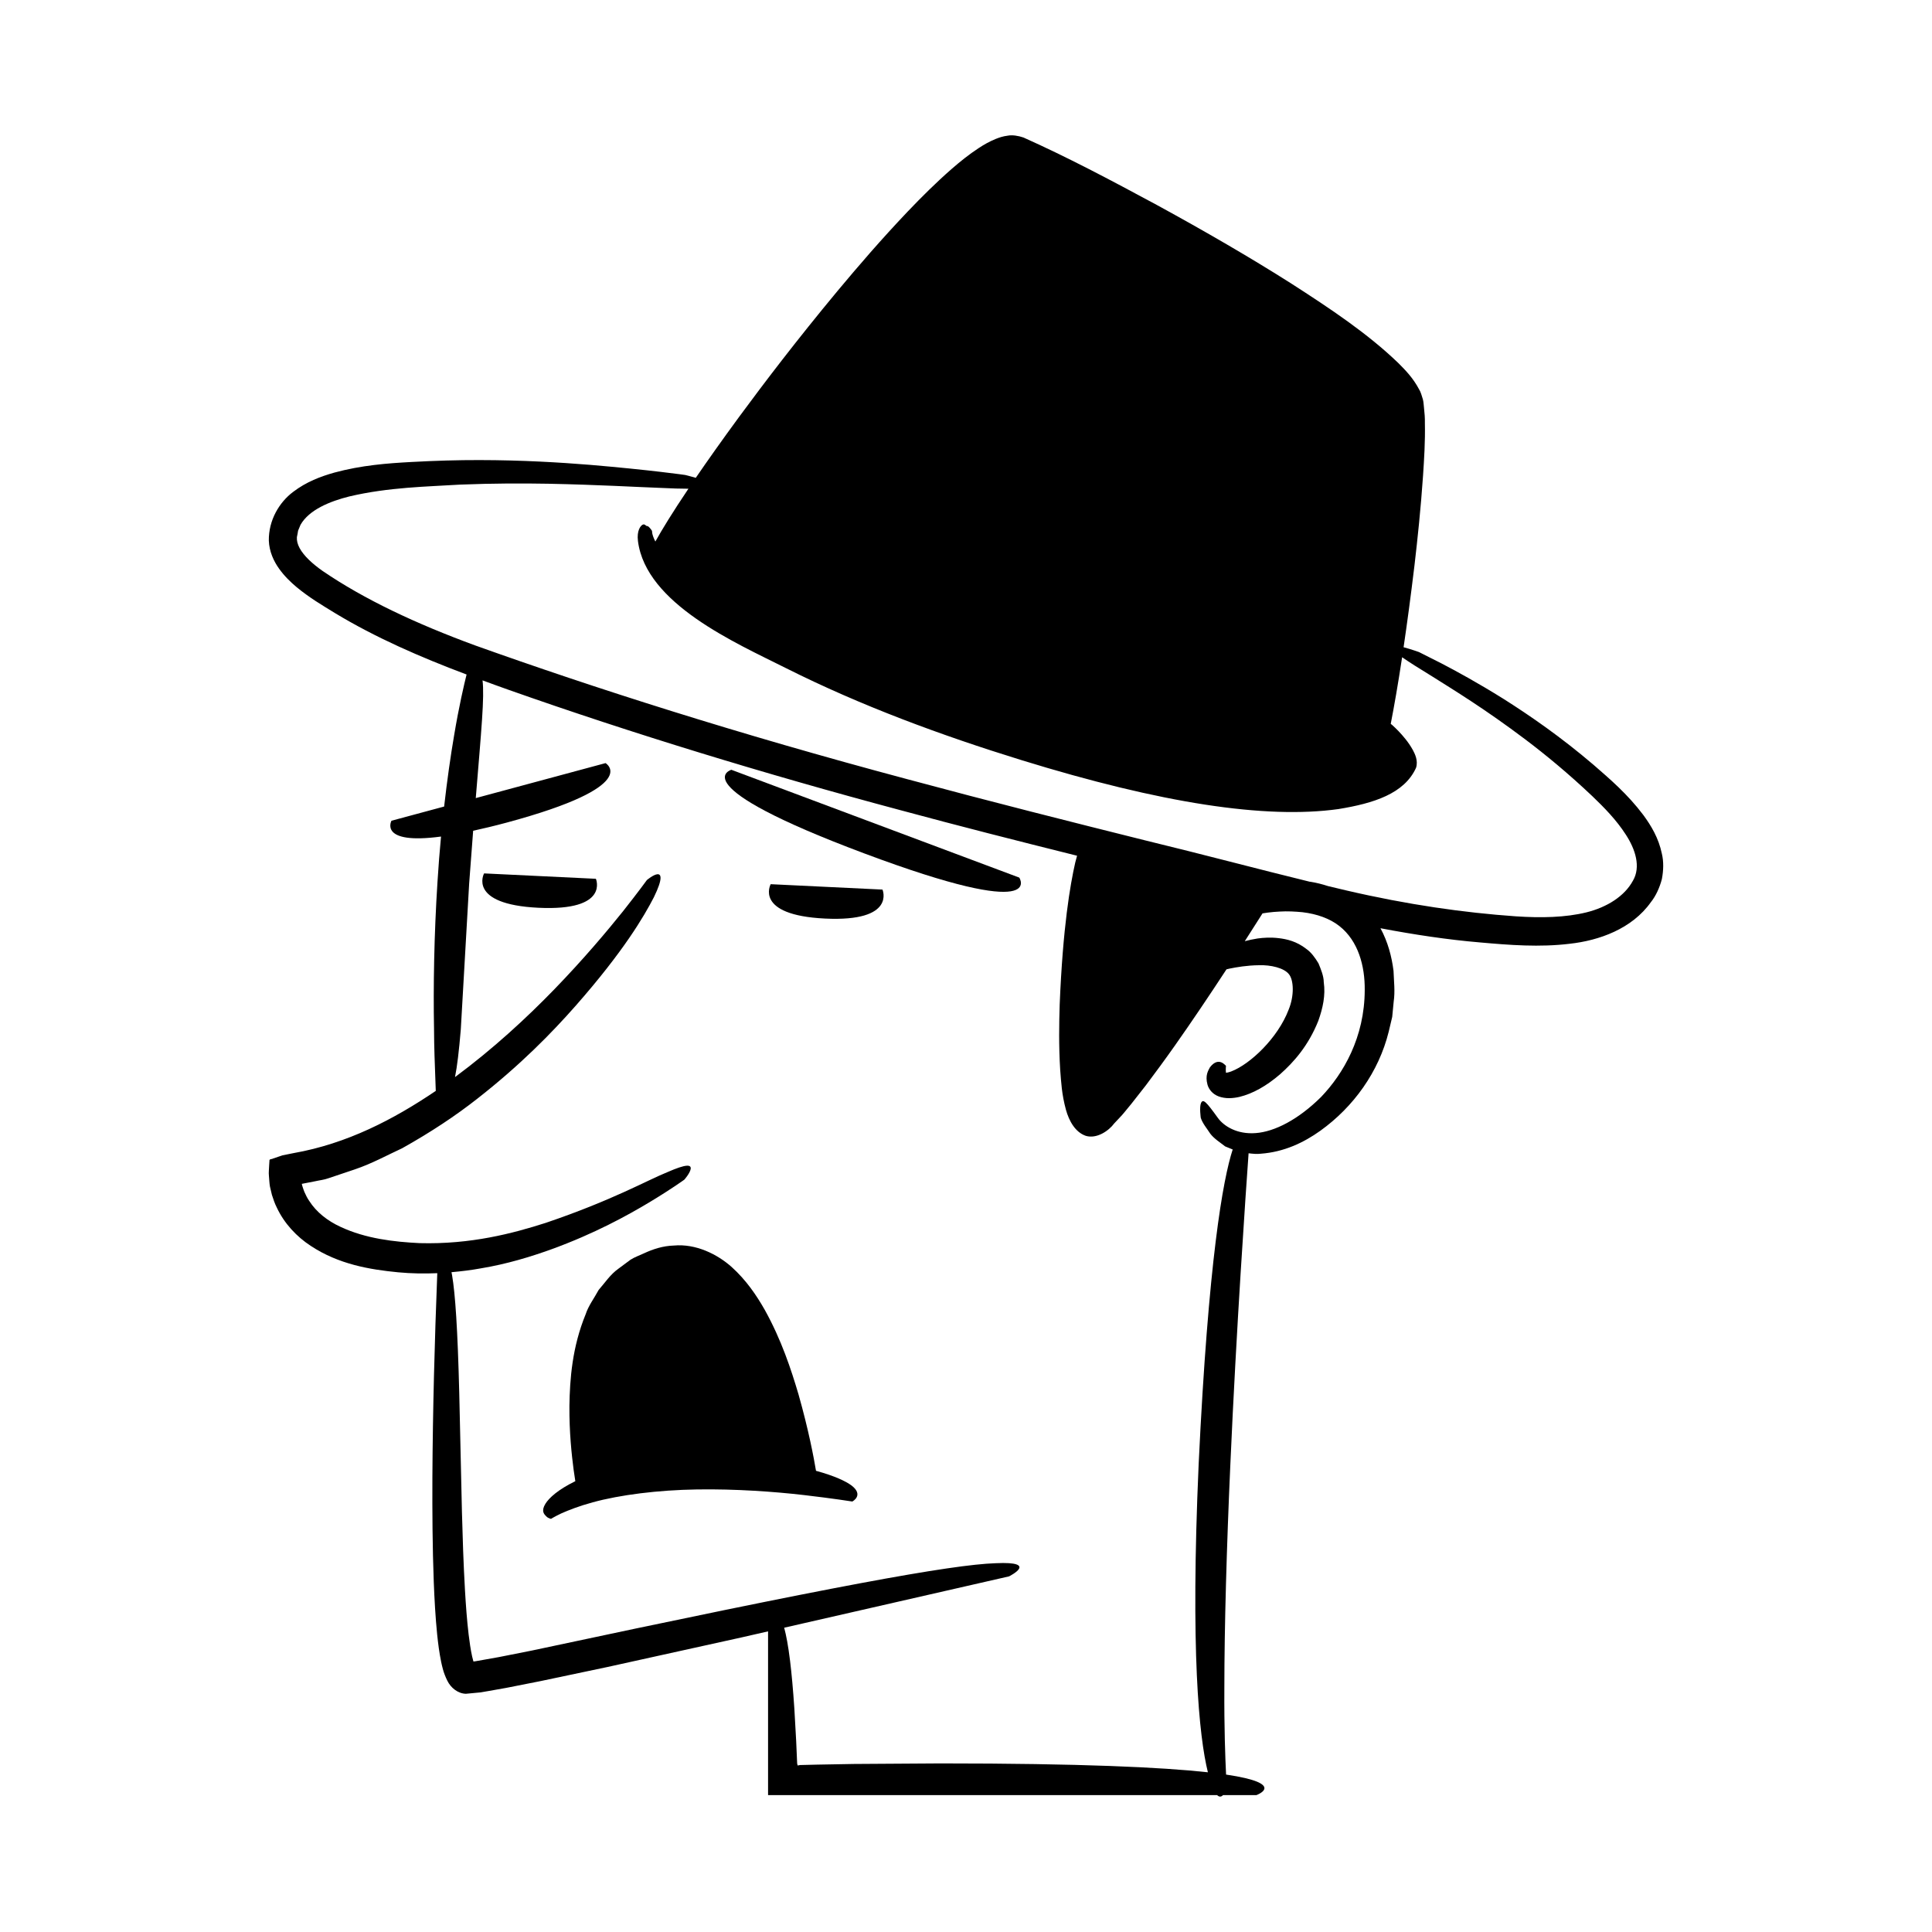
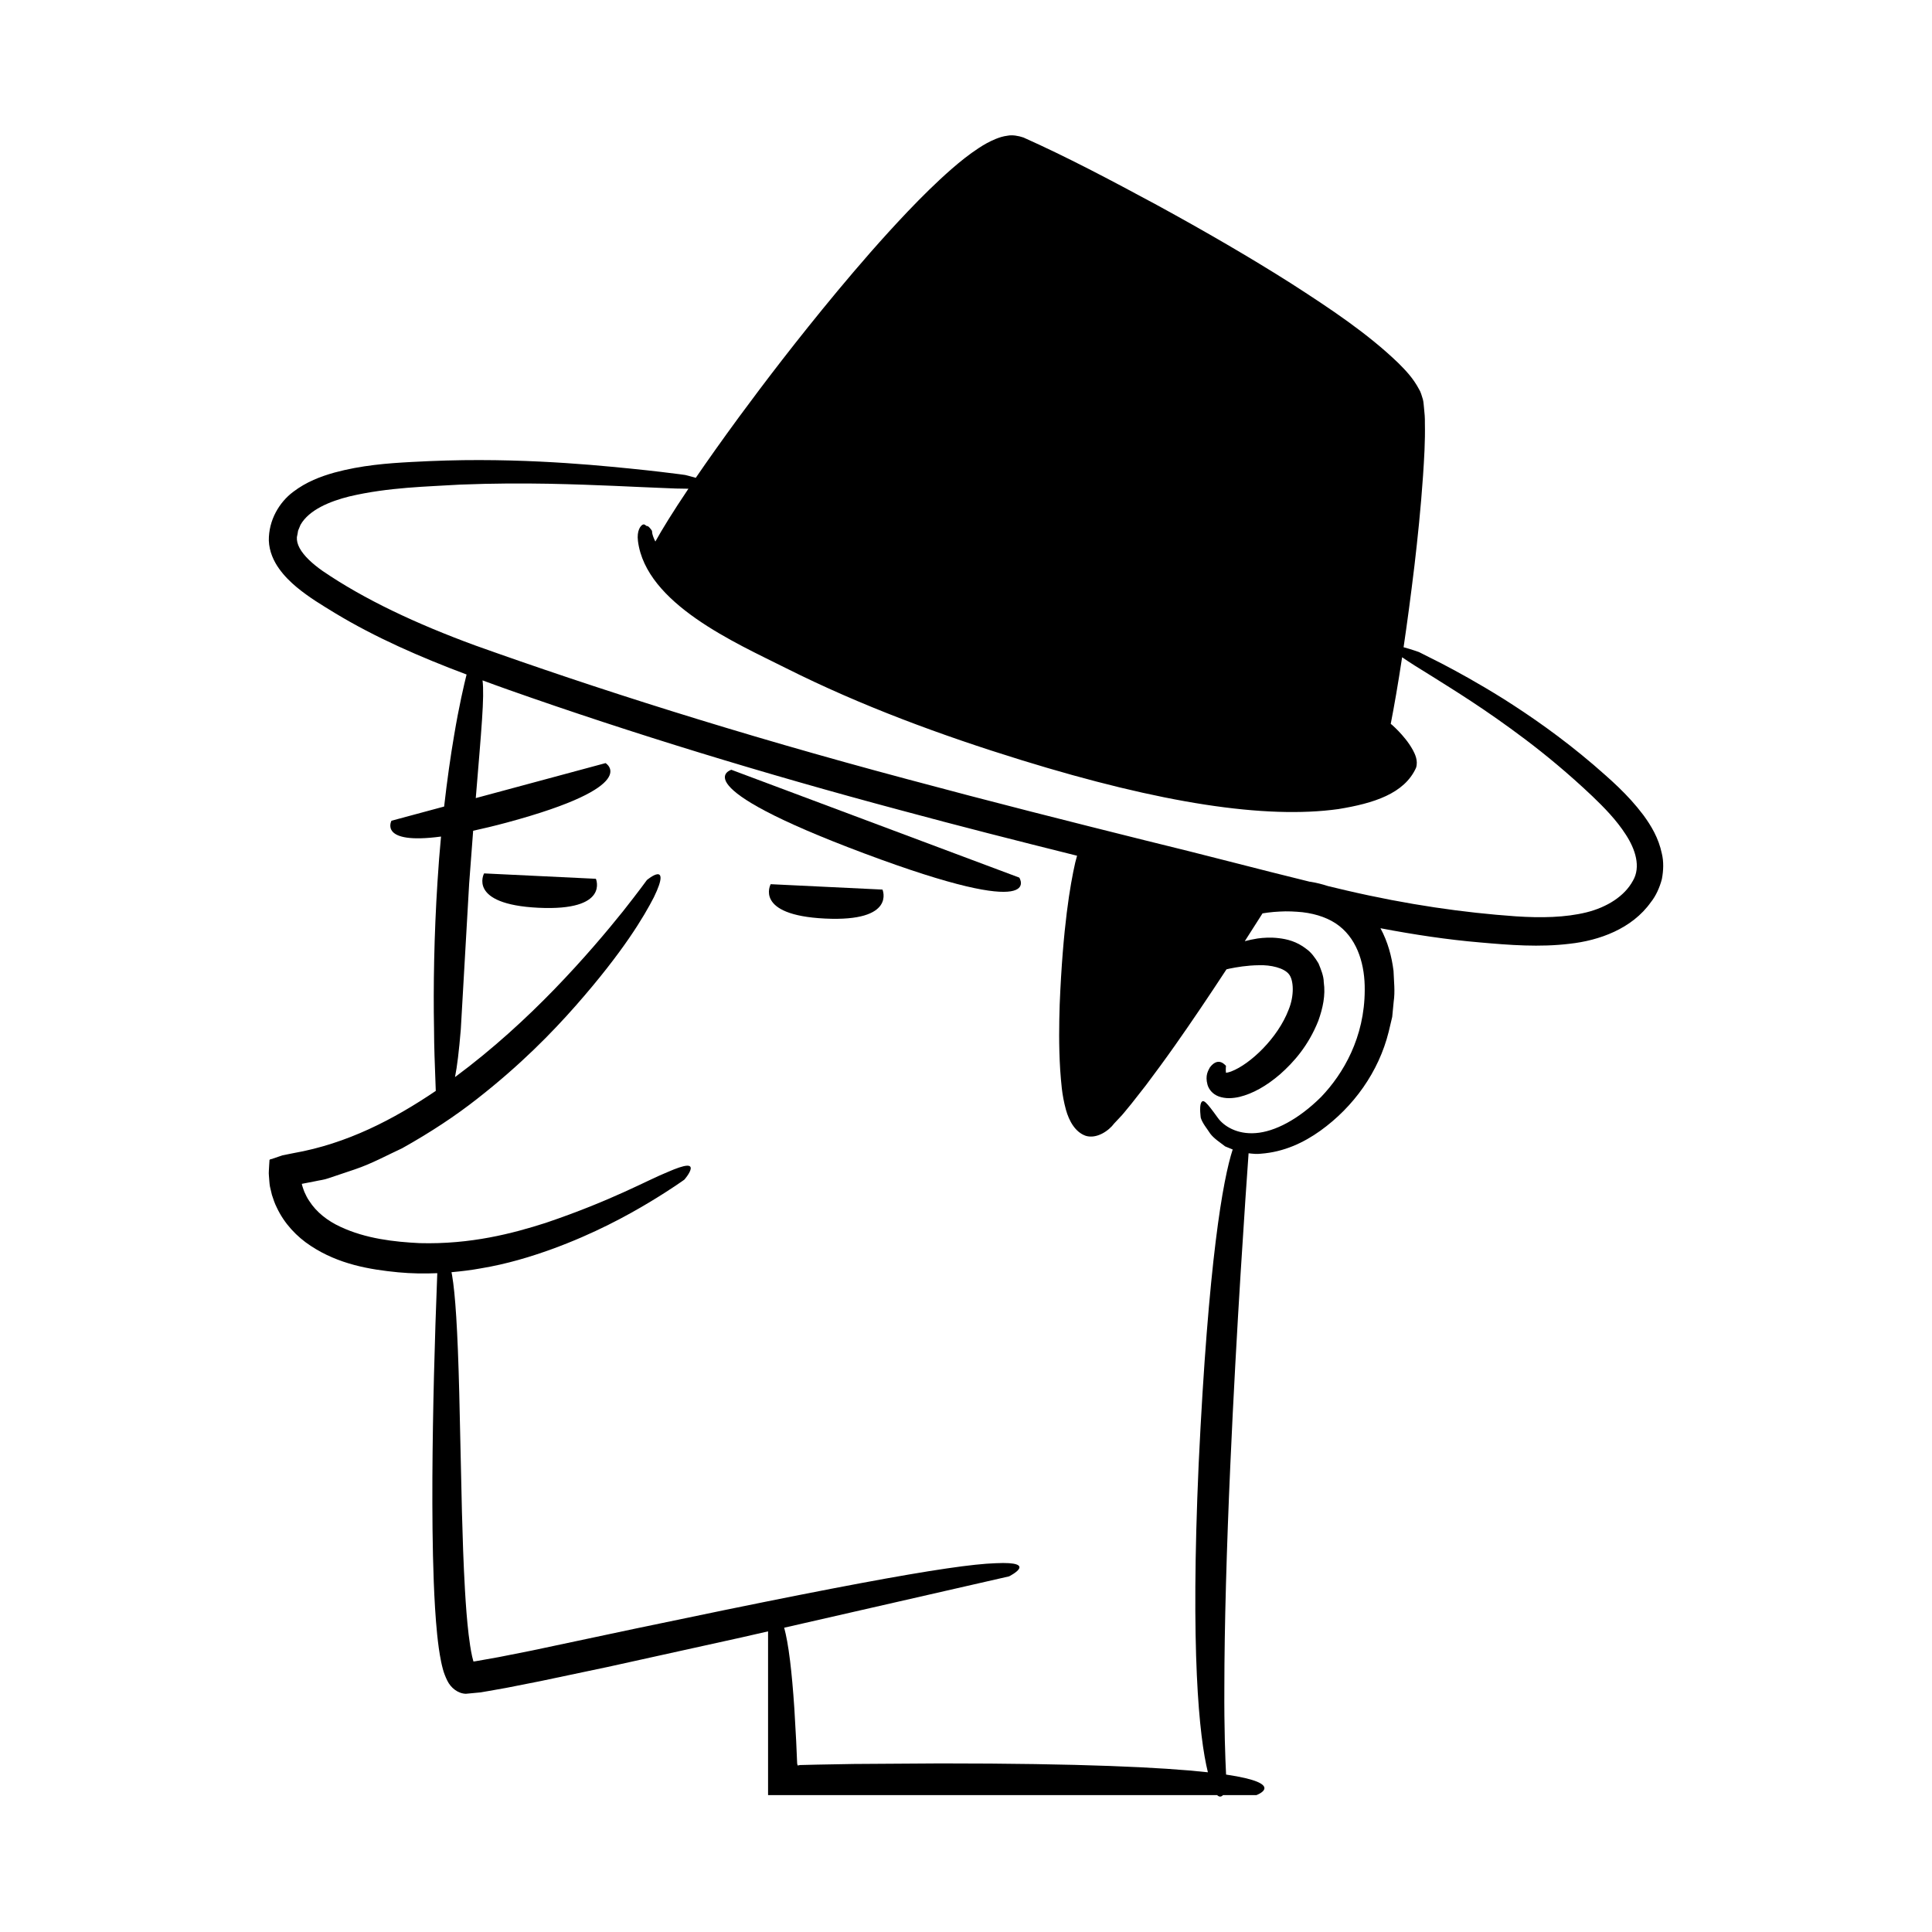
<svg xmlns="http://www.w3.org/2000/svg" fill="#000000" width="800px" height="800px" version="1.1" viewBox="144 144 512 512">
  <g>
    <path d="m584.42 370.27c-0.871-4.211-2.867-7.477-4.914-10.27-4.195-5.574-8.902-9.57-13.188-13.301-8.699-7.43-16.922-13.086-23.828-17.461-6.941-4.336-12.59-7.398-16.469-9.418-3.902-1.969-5.984-3.019-5.984-3.019s-2.082-0.75-4.074-1.277c0.922-6.242 1.883-13.336 2.883-21.66 0.824-7.066 1.66-14.926 2.269-23.746 0.289-4.426 0.602-9.02 0.492-14.094 0.031-1.219-0.082-2.59-0.238-3.996-0.102-0.738-0.07-1.312-0.289-2.191-0.281-0.883-0.57-2.004-0.992-2.629-1.586-3.004-3.531-5.004-5.539-7.019-8.113-7.801-17.793-14.258-28.484-21.137-10.723-6.793-22.559-13.676-35.559-20.77-12.492-6.738-23.77-12.695-35.273-17.84-1.348-0.465-2.969-0.738-4.219-0.484-1.25 0.156-2.211 0.492-3.094 0.844-1.766 0.715-3.207 1.555-4.535 2.426-2.668 1.742-4.949 3.606-7.117 5.481-4.305 3.762-8.102 7.57-11.66 11.289-7.086 7.453-13.184 14.547-18.664 21.117-10.926 13.164-19.352 24.246-26.07 33.359-4.617 6.293-8.367 11.598-11.484 16.152-1.492-0.438-2.797-0.75-2.797-0.75s-9.133-1.328-25.281-2.691c-8.078-0.648-17.922-1.246-29.254-1.262-5.652-0.012-11.734 0.164-18.027 0.508-6.348 0.344-13.215 0.855-20.441 2.816-3.594 1.02-7.375 2.41-10.949 5.141-3.617 2.731-6.469 7.441-6.398 12.875 0.105 2.91 1.312 5.481 2.699 7.418 1.402 1.977 3.016 3.531 4.664 4.918 3.352 2.773 6.758 4.789 10.184 6.883 10.703 6.477 22.551 11.641 34.859 16.273-0.637 2.539-2.008 8.359-3.301 16.109-0.941 5.484-1.859 11.953-2.648 18.879l-13.957 3.762s-3.5 6.414 13.133 4.191c-0.367 3.914-0.688 7.898-0.93 11.898-0.918 14.125-1.133 28.273-0.926 38.871 0.02 5.301 0.219 9.711 0.328 12.801 0.062 1.75 0.109 3.016 0.137 3.836-11.145 7.535-23.473 13.984-37.719 16.492l-2.898 0.582-2.477 0.832c-0.301 0.23-1.074 0.07-0.984 0.621l-0.086 1.328c-0.012 0.898-0.164 1.742-0.051 2.691 0.094 0.934 0.105 1.859 0.27 2.805l0.52 2.203c0.379 1.125 0.727 2.262 1.273 3.312 1.996 4.301 5.324 7.785 8.996 10.188 7.426 4.91 15.645 6.285 23.188 7.019 3.5 0.332 6.969 0.375 10.367 0.23-0.703 18.027-1.195 36.043-1.297 54.109-0.035 9.207 0.016 18.422 0.363 27.688 0.184 4.637 0.43 9.277 0.906 13.992 0.246 2.363 0.547 4.734 1.055 7.234 0.137 0.633 0.273 1.258 0.465 1.934 0.199 0.805 0.688 2.09 1.156 3.016 0.949 1.961 2.848 3.43 4.926 3.492l3.906-0.371 2.297-0.395 4.566-0.812 8.973-1.773 17.82-3.754 35.512-7.836 7.012-1.602v43.391h119c0.625 0.613 1.16 0.434 1.578 0h8.848s8.316-3.019-8.047-5.438c-0.215-4.34-0.52-12.43-0.457-23.008 0-16.016 0.617-37.434 1.574-58.852 1.598-36.414 4.125-72.695 4.848-82.789 1.109 0.129 2.219 0.25 3.246 0.113 6.113-0.449 11.328-2.91 15.762-6.078 8.84-6.344 15.484-15.629 18.113-26.207l0.941-3.965 0.391-4.055c0.398-2.699 0.055-5.43-0.043-8.148-0.465-3.766-1.512-7.711-3.461-11.297 8.91 1.688 17.719 3.027 26.359 3.758 7.863 0.703 15.855 1.324 23.812 0.352 7.769-0.855 16.488-3.945 21.504-11.039 1.301-1.613 2.332-3.887 2.902-6.106 0.434-2.269 0.5-4.629 0.004-6.691zm-90.309 64.43c-6.047 6.004-12.332 9.207-17.316 9.578-4.977 0.395-8.484-1.859-10.043-4.016-3.109-4.32-3.93-5.164-4.481-3.926-0.457 1.109-0.055 3.891-0.055 3.891 0.449 1.469 1.652 2.856 2.535 4.231 1.02 1.32 2.582 2.297 3.926 3.348 0.652 0.27 1.324 0.555 2 0.82-2.566 7.856-6.445 29.258-9.023 83.43-2.195 49.66 0.105 72.145 2.449 81.617-12.148-1.332-33.59-2.352-70.883-2.352-8.43 0.055-16.055 0.105-22.941 0.148-3.441 0.062-6.703 0.121-9.789 0.176-1.543 0.039-3.043 0.074-4.496 0.109l-0.602 0.125-0.09-0.328-0.047-0.199-0.051-1.121c-0.074-1.691-0.145-3.316-0.211-4.867-0.176-3.106-0.332-5.941-0.48-8.531-0.344-5.172-0.73-9.352-1.141-12.711-0.492-4.031-1.023-6.777-1.555-8.762l59.586-13.605s8.152-4.047-3.562-3.488c-11.723 0.387-43.242 6.121-122.83 23.133-3.016 0.598-5.961 1.184-8.828 1.75-1.414 0.25-2.812 0.5-4.188 0.746l-2 0.352-0.488 0.066-0.035-0.004s-0.008 0.004-0.016-0.031l-0.332-1.281c-0.406-1.844-0.691-3.844-0.93-5.809-0.465-3.949-0.738-7.848-0.961-11.59-0.434-7.5-0.637-14.434-0.812-20.789-0.289-12.734-0.523-23.145-0.715-31.633-0.426-16.996-1.062-26.316-1.895-31.184-0.051-0.316-0.109-0.566-0.16-0.848 2.656-0.238 5.273-0.555 7.773-1.016 6.867-1.137 13.137-3.043 18.773-5.078 11.285-4.106 20.027-8.902 25.98-12.48 5.953-3.59 9.191-5.961 9.191-5.961s1.508-1.715 1.672-2.84c0.148-1.145-1.055-1.383-6.238 0.887-5.254 2.113-14.496 7.422-32.152 13.406-8.812 2.832-19.953 5.746-33.445 5.379-6.703-0.332-14.246-1.164-20.984-4.324-3.363-1.547-6.359-3.848-8.281-6.875-0.52-0.738-0.902-1.547-1.273-2.371-0.188-0.41-0.293-0.855-0.453-1.277-0.117-0.258-0.203-0.719-0.23-0.863 1.137-0.219 2.266-0.441 3.383-0.656 1.246-0.289 2.543-0.402 3.711-0.84 2.367-0.793 4.688-1.574 6.961-2.34 4.543-1.535 8.547-3.762 12.523-5.59 7.617-4.258 14.25-8.668 19.953-13.156 11.43-8.949 19.707-17.418 26.062-24.633 12.711-14.453 18.117-23.707 20.707-28.742 2.508-5.125 1.91-6.231 0.863-6.082-1.039 0.125-2.707 1.52-2.707 1.52s-2.219 3.07-6.356 8.309c-4.176 5.203-10.312 12.531-18.266 20.746-7.227 7.438-16.035 15.617-26.238 23.176 0.57-2.824 1.051-6.856 1.535-12.633 0.492-8.574 1.199-20.906 2.215-38.656 0.371-5.121 0.723-9.742 1.059-13.996 2.672-0.586 5.555-1.266 8.906-2.168 36.234-9.766 26.18-15.758 26.18-15.758l-34.391 9.27c1.477-18.031 2.332-26.824 1.793-31.195 2.328 0.848 4.641 1.715 6.996 2.535 32.516 11.48 67.801 22.258 103.31 31.746 15.797 4.277 31.602 8.285 47.25 12.188-0.156 0.543-0.316 1.137-0.484 1.812-1.344 5.922-3.281 17.098-4.121 37.605-0.156 5.137-0.266 10.844 0.133 17.305 0.262 3.312 0.395 6.465 1.527 10.617 0.832 2.965 2.457 5.922 5.246 6.891 2.875 0.879 6.086-1.301 7.547-3.289 0.836-0.918 2.074-2.152 2.617-2.852l1.918-2.336c1.25-1.59 2.523-3.215 3.828-4.879 2.527-3.356 5.117-6.879 7.734-10.594 4.359-6.18 8.934-12.977 13.652-20.172 0.258-0.062 0.5-0.121 0.801-0.191 1.895-0.383 4.664-0.867 7.801-0.898 3.121-0.113 6.633 0.711 7.938 2.367 1.285 1.555 1.465 5.668-0.059 9.387-2.867 7.555-10.188 14.453-15.18 16.375-0.566 0.223-1.16 0.34-1.391 0.379l-0.039 0.004c-0.133-0.648 0.004-1.988 0.004-1.871-0.012 0.184-1.84-2.707-4.254 0.402-0.445 0.852-1.336 2.117-0.652 4.621 0.336 1.184 1.309 2.5 2.992 3.113 0.836 0.301 1.801 0.465 2.836 0.453 0.875-0.023 1.77-0.133 2.652-0.34 3.504-0.855 7.09-2.848 10.762-6 3.606-3.199 7.488-7.539 10.129-14.168 1.199-3.371 1.941-6.762 1.441-10.227-0.004-1.637-0.773-3.457-1.395-4.984-0.93-1.547-1.934-2.934-3.262-3.859-2.531-1.977-5.141-2.578-7.262-2.824-2.16-0.258-4-0.133-5.609 0.082-1.281 0.199-2.387 0.449-3.402 0.719 1.59-2.496 3.195-5.012 4.695-7.363l0.016-0.008 1.395-0.207c1.055-0.133 2.102-0.23 3.141-0.273 2.082-0.129 4.094-0.012 6.031 0.172 3.856 0.453 7.269 1.684 9.781 3.66 5.035 3.945 6.793 10.645 6.727 16.949-0.023 12.59-5.703 22.242-11.559 28.348zm82.625-57.293c-2.188 4.066-6.84 7.023-12.34 8.383-5.578 1.367-11.965 1.496-18.723 1.043-13.738-0.965-28.613-3.07-44.906-6.863-1.57-0.355-3.223-0.77-4.82-1.148-1.539-0.496-3.086-0.891-4.613-1.137-0.098-0.016-0.191-0.016-0.285-0.031-13.562-3.309-28.086-7.195-43.734-10.988-19.395-4.84-40.367-10.121-62.953-16.195-45.188-12.062-82.953-24.176-114.48-35.441-15.605-5.731-29.332-12.168-40.422-19.746-2.621-1.848-4.926-3.941-6.055-6.027-0.562-1.039-0.785-1.98-0.727-2.91 0.129-0.566 0.23-1.133 0.316-1.707l0.645-1.555c2.266-4.008 7.863-6.258 12.922-7.519 10.422-2.461 20.648-2.594 29.398-3.141 8.82-0.348 16.551-0.348 23.297-0.23 13.492 0.273 23.047 0.859 29.691 1.098 3.117 0.156 5.547 0.223 7.492 0.227-4.203 6.254-6.984 10.789-8.762 13.992-1.016-1.965-0.891-2.93-0.867-2.789 0 0-0.562-0.957-1.176-1.312-0.512 0.117-0.66-0.645-1.281-0.383-0.555 0.23-1.645 1.547-1.289 4.356 2.109 16.637 25.934 27.004 39.199 33.664 19.918 10 41.168 17.824 62.441 24.395 37.129 11.461 64.652 15.652 83.938 12.977 9.398-1.523 17.535-4.086 20.629-10.961 0.594-1.875-0.297-3.656-0.836-4.672-0.625-1.137-1.289-2.074-1.938-2.887-1.301-1.629-2.508-2.82-3.539-3.754-0.145-0.121-0.258-0.203-0.398-0.316 0.91-4.672 1.926-10.477 3.016-17.652 1.777 1.23 4.348 2.875 8.133 5.18 5.621 3.547 13.801 8.516 24.543 16.617 5.359 4.051 11.316 8.949 17.695 14.984 3.141 3.016 6.406 6.316 8.914 10.227 2.516 3.856 4.043 8.52 1.879 12.227z" />
-     <path d="m369.64 537.65c-1.512-1.109-4.43-2.516-9.391-3.871-0.586-3.516-1.953-10.789-4.629-20.227-1.977-6.676-4.531-14.465-8.93-22.387-2.234-3.934-4.957-7.938-8.816-11.414-3.797-3.383-9.48-6.199-15.289-5.668-2.887 0.086-5.539 0.949-7.91 2.055-1.199 0.562-2.465 0.996-3.578 1.699l-3.188 2.367c-2.168 1.523-3.594 3.75-5.262 5.644-1.164 2.164-2.723 4.211-3.438 6.434-3.598 8.766-4.195 17.242-4.309 24.293-0.047 7.082 0.59 12.895 1.117 16.945 0.164 1.172 0.312 2.148 0.449 3.012-4.547 2.215-6.965 4.422-7.922 5.981-1.176 1.91-0.383 2.746 0.18 3.285 0.504 0.602 1.328 0.699 1.293 0.719 0 0 0.875-0.559 2.727-1.445 1.891-0.844 4.715-1.957 8.316-2.934 7.191-1.98 17.355-3.266 27.621-3.418 10.27-0.164 20.609 0.59 28.332 1.484 7.723 0.898 12.859 1.715 12.859 1.715-0.008 0.008 3.195-1.664-0.234-4.269z" />
-     <path d="m337.82 348s-13.527 3.906 35.203 22.156c48.73 18.25 41.098 6.418 41.098 6.418z" />
+     <path d="m337.82 348s-13.527 3.906 35.203 22.156c48.73 18.25 41.098 6.418 41.098 6.418" />
    <path d="m348.24 378.32s-4.512 8.195 14.41 9.109c18.922 0.914 15.219-7.68 15.219-7.68z" />
    <path d="m272.29 375.46s-4.512 8.195 14.41 9.109c18.922 0.91 15.219-7.68 15.219-7.68z" />
  </g>
</svg>